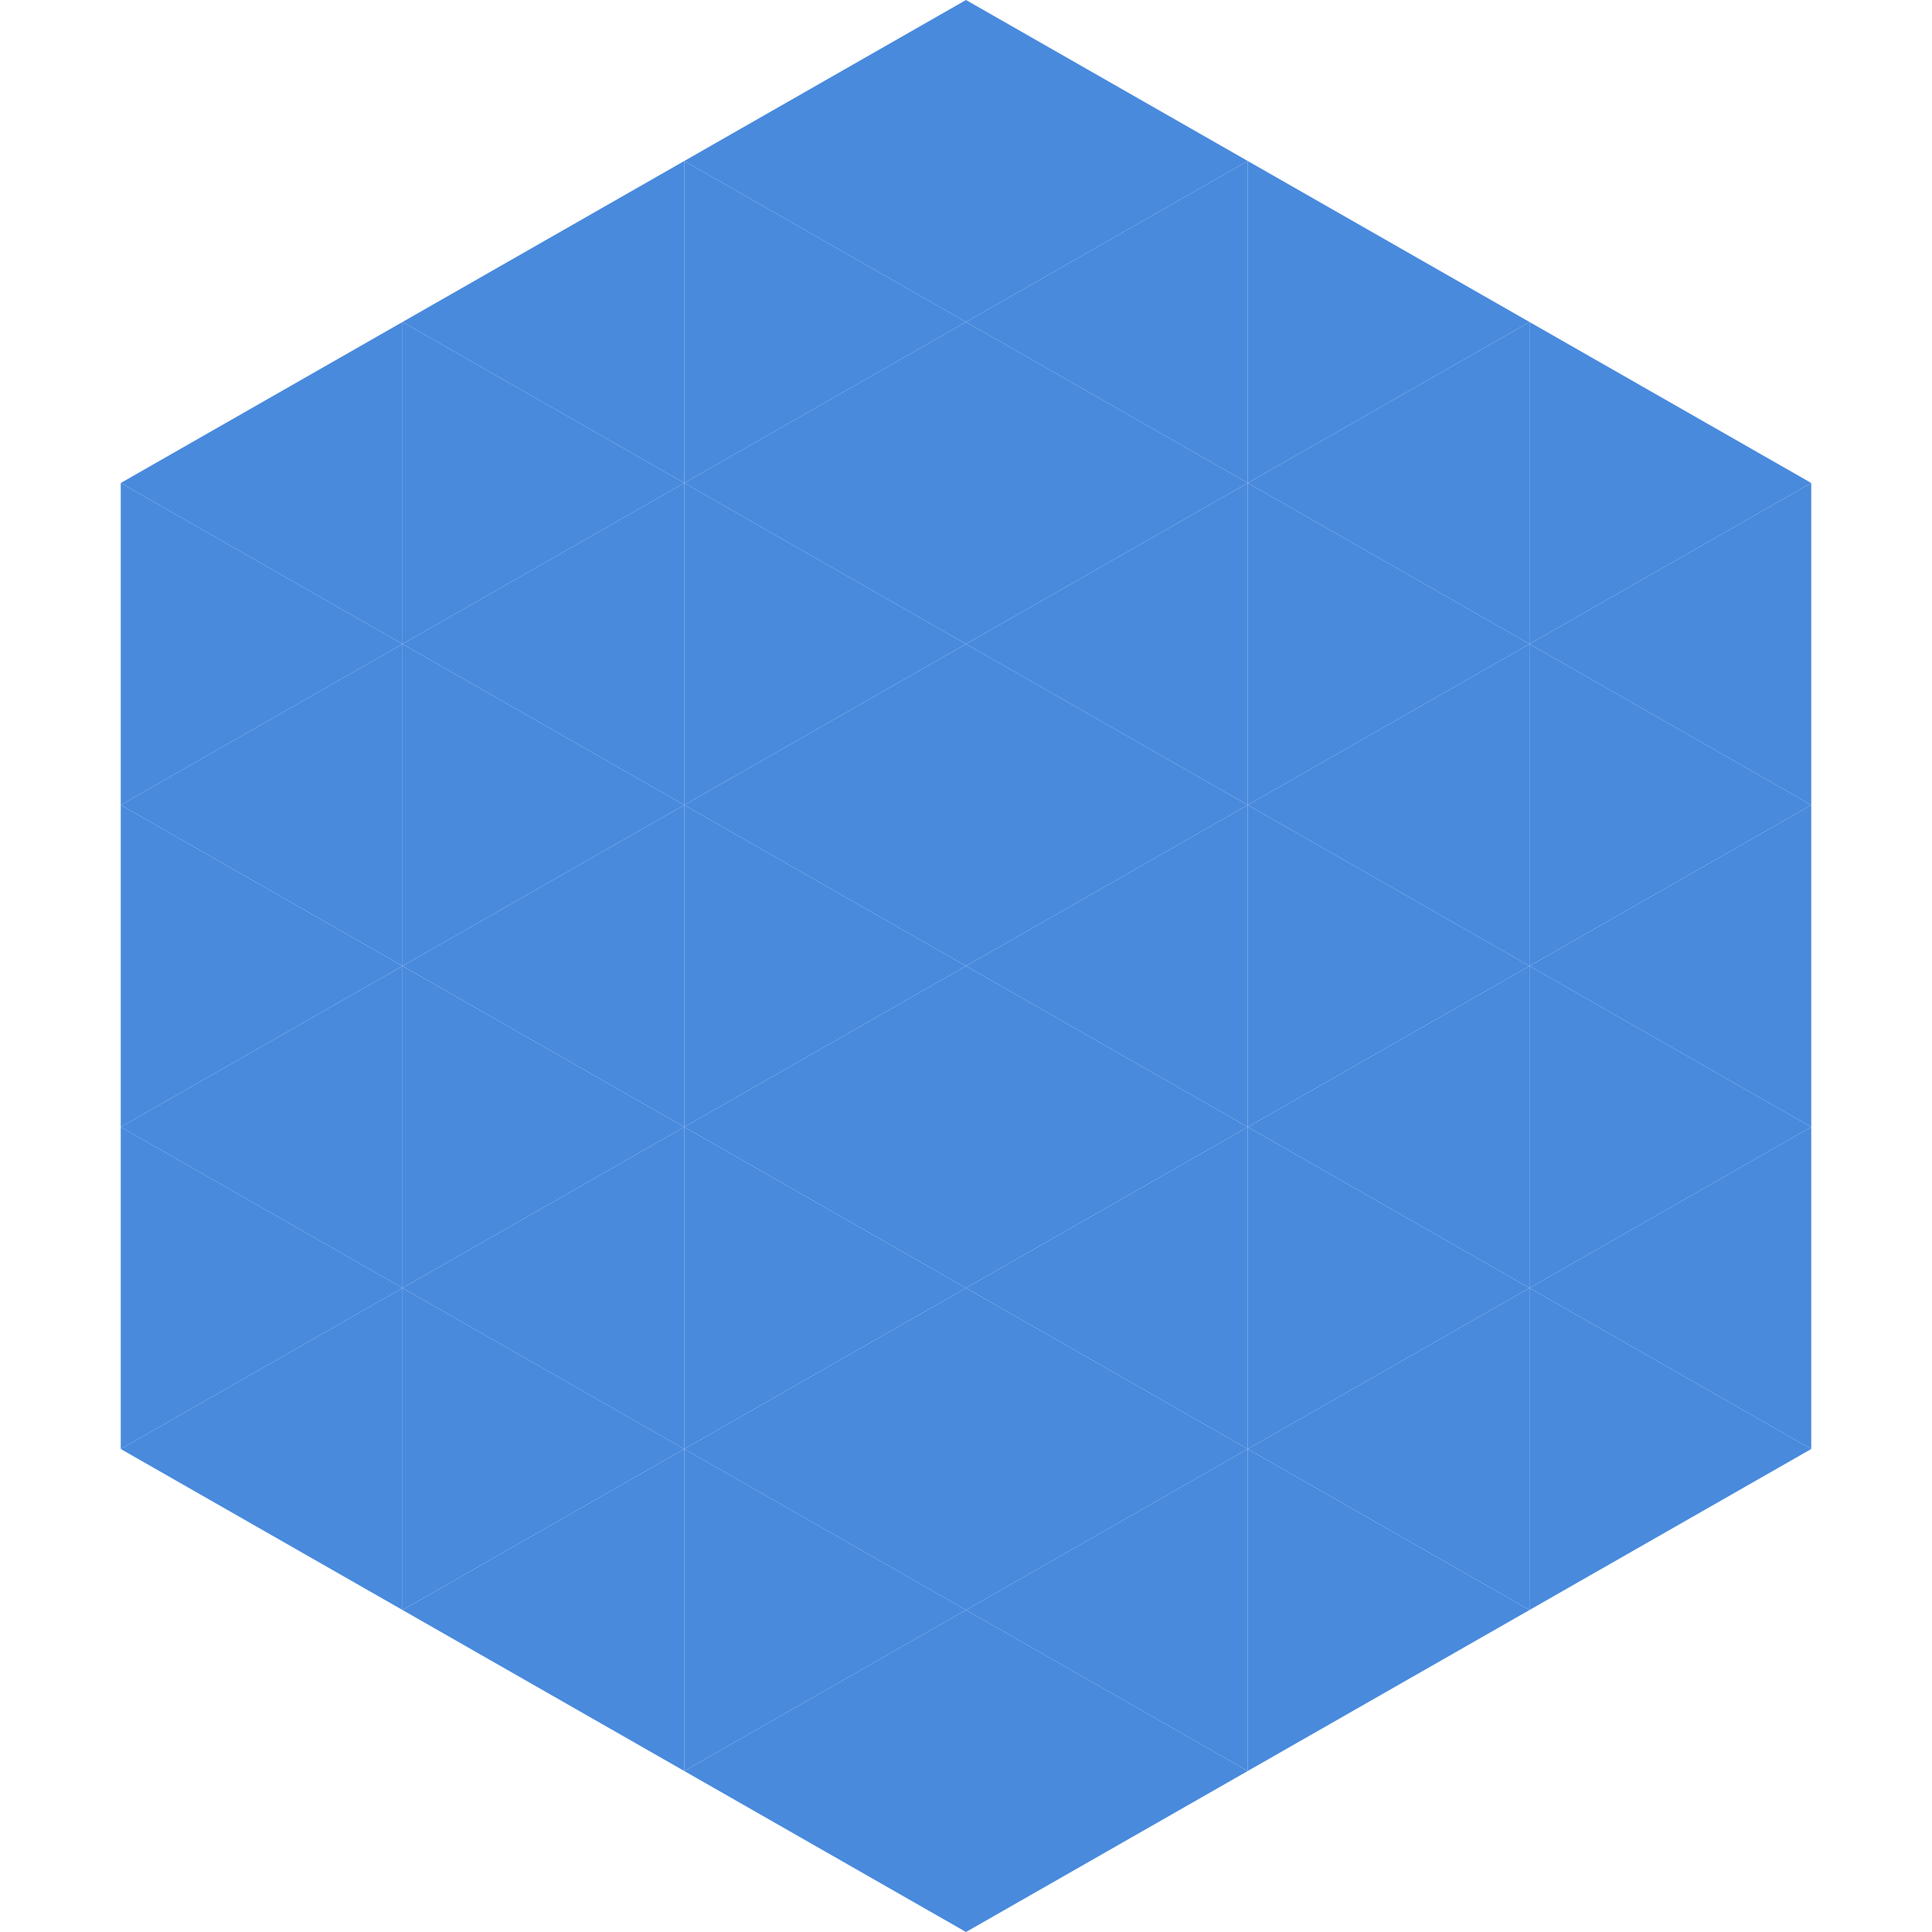
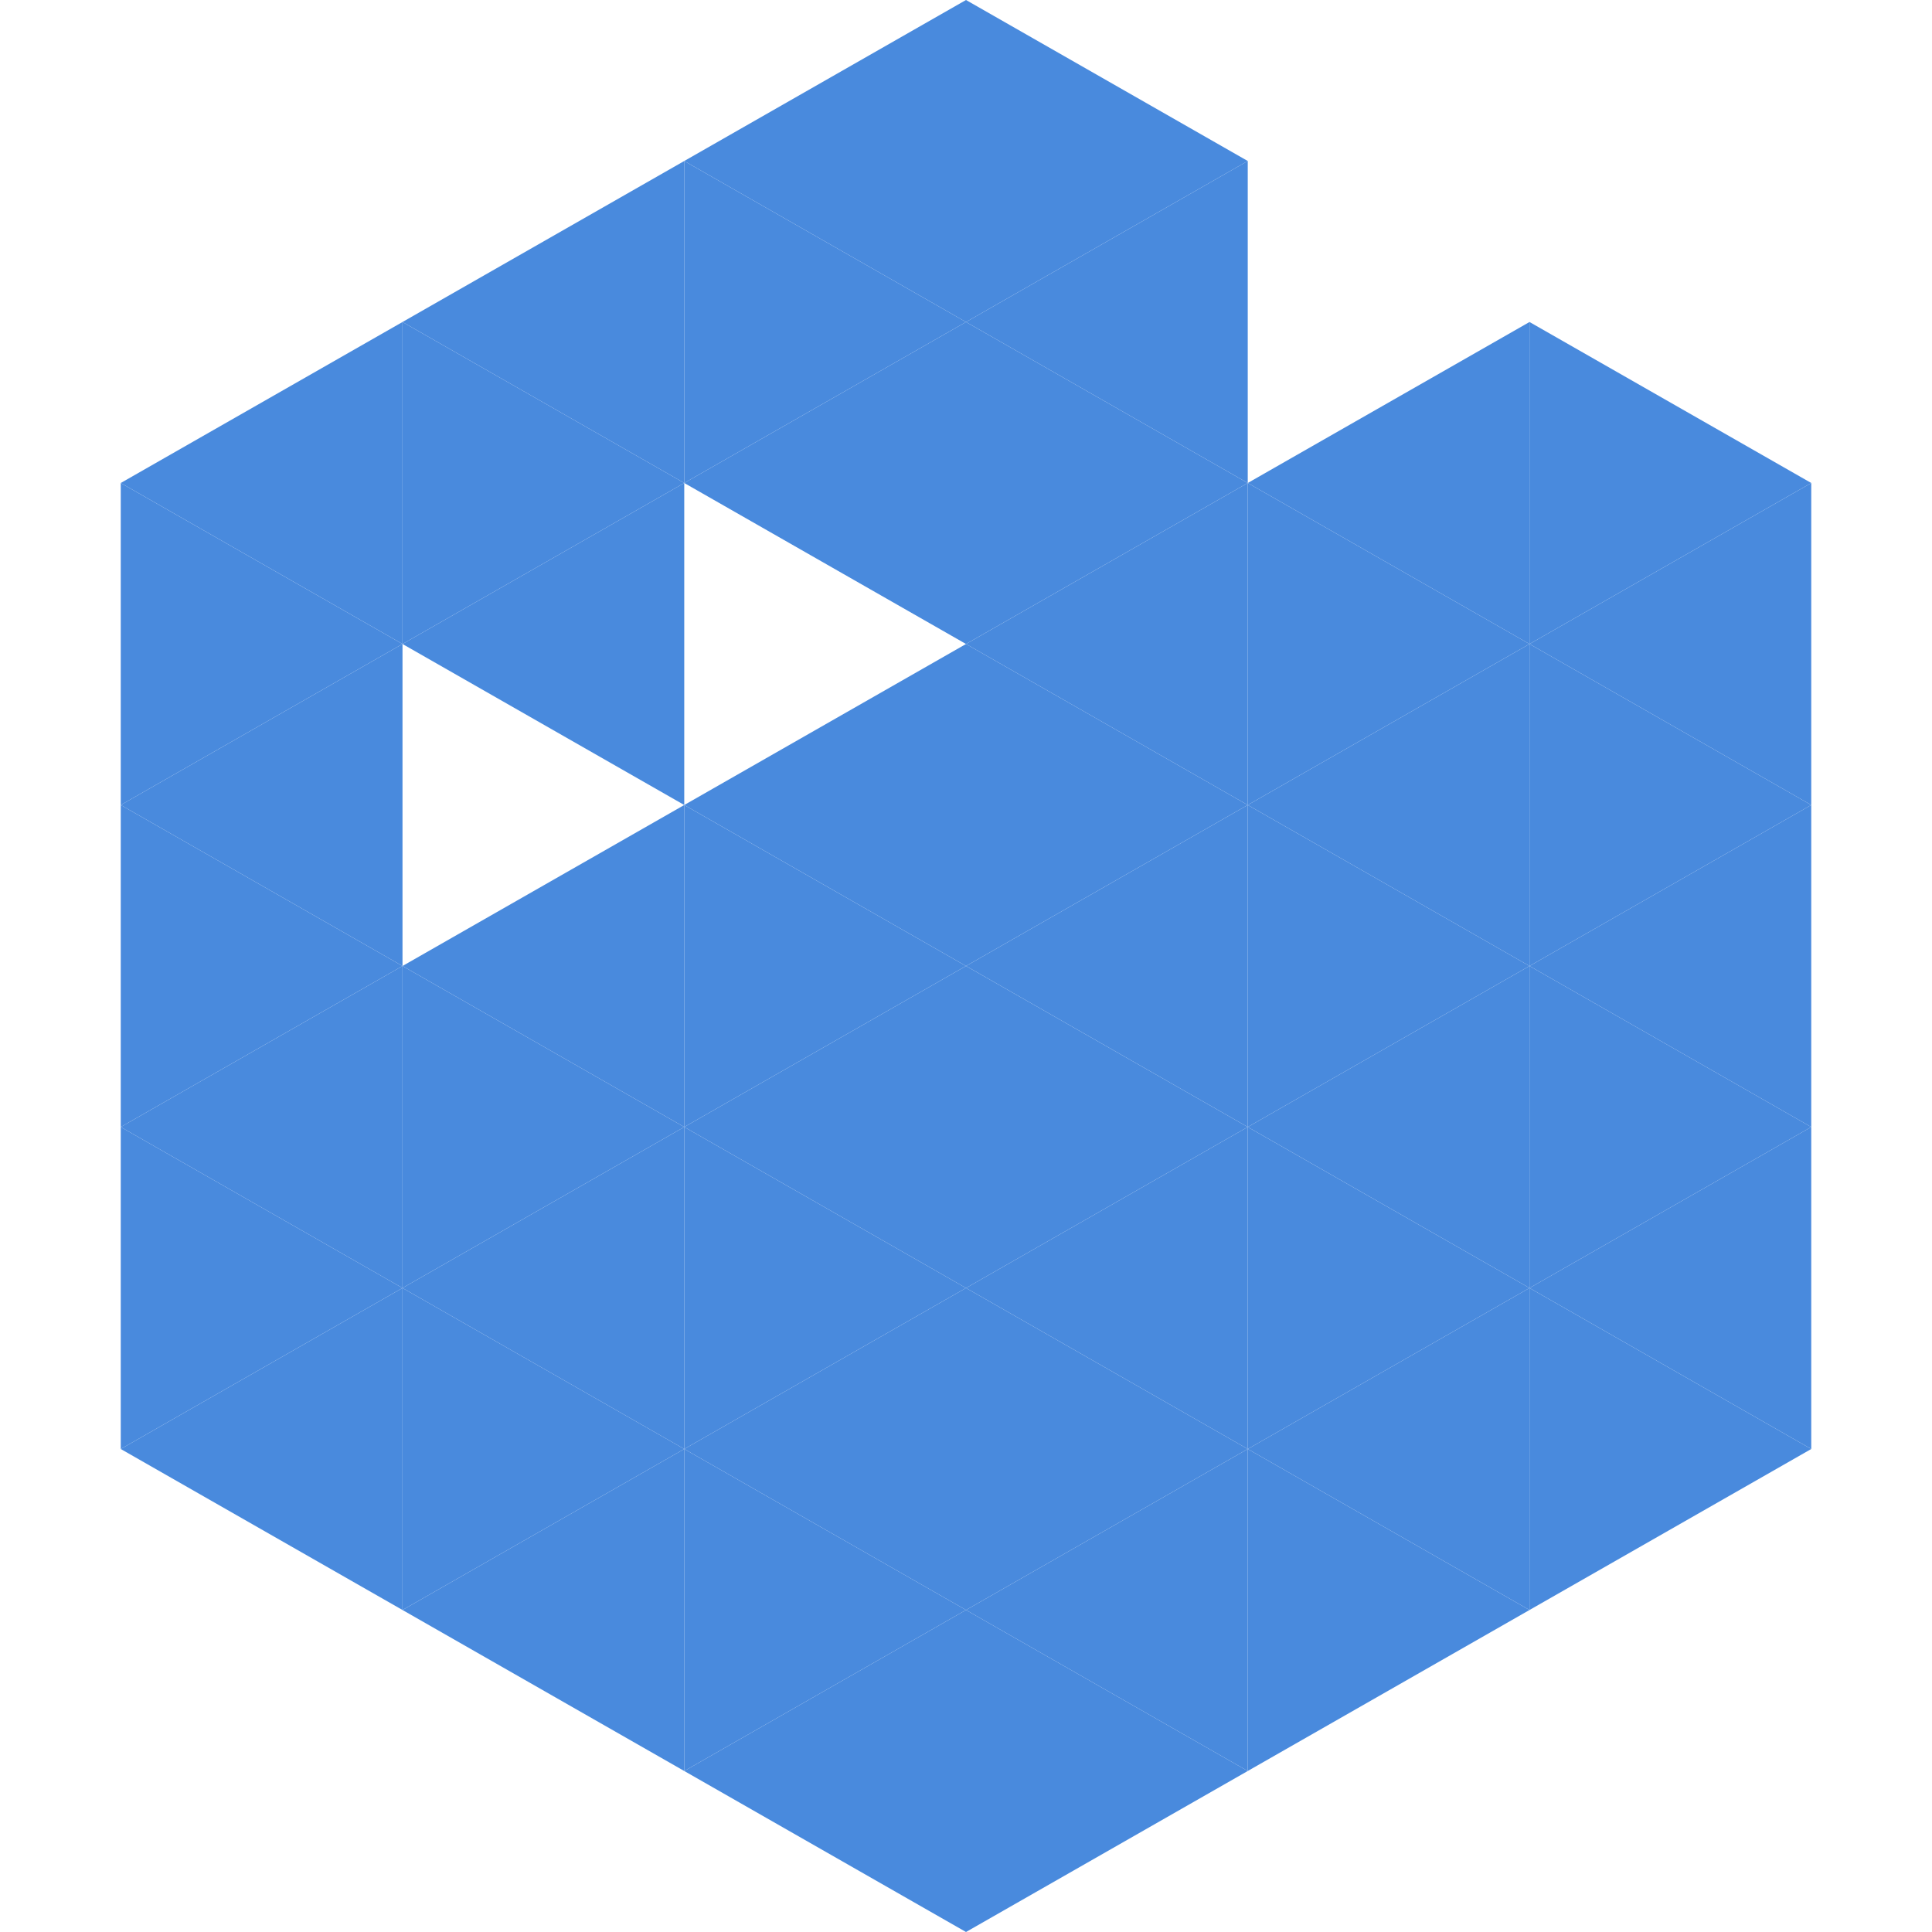
<svg xmlns="http://www.w3.org/2000/svg" width="240" height="240">
  <polygon points="50,40 15,60 50,80" style="fill:rgb(73,138,221)" />
  <polygon points="190,40 225,60 190,80" style="fill:rgb(73,138,221)" />
  <polygon points="15,60 50,80 15,100" style="fill:rgb(73,138,221)" />
  <polygon points="225,60 190,80 225,100" style="fill:rgb(73,138,221)" />
  <polygon points="50,80 15,100 50,120" style="fill:rgb(73,138,221)" />
  <polygon points="190,80 225,100 190,120" style="fill:rgb(73,138,221)" />
  <polygon points="15,100 50,120 15,140" style="fill:rgb(73,138,221)" />
  <polygon points="225,100 190,120 225,140" style="fill:rgb(73,138,221)" />
  <polygon points="50,120 15,140 50,160" style="fill:rgb(73,138,221)" />
  <polygon points="190,120 225,140 190,160" style="fill:rgb(73,138,221)" />
  <polygon points="15,140 50,160 15,180" style="fill:rgb(73,138,221)" />
  <polygon points="225,140 190,160 225,180" style="fill:rgb(73,138,221)" />
  <polygon points="50,160 15,180 50,200" style="fill:rgb(73,138,221)" />
  <polygon points="190,160 225,180 190,200" style="fill:rgb(73,138,221)" />
  <polygon points="15,180 50,200 15,220" style="fill:rgb(255,255,255); fill-opacity:0" />
  <polygon points="225,180 190,200 225,220" style="fill:rgb(255,255,255); fill-opacity:0" />
  <polygon points="50,0 85,20 50,40" style="fill:rgb(255,255,255); fill-opacity:0" />
  <polygon points="190,0 155,20 190,40" style="fill:rgb(255,255,255); fill-opacity:0" />
  <polygon points="85,20 50,40 85,60" style="fill:rgb(73,138,221)" />
-   <polygon points="155,20 190,40 155,60" style="fill:rgb(73,138,221)" />
  <polygon points="50,40 85,60 50,80" style="fill:rgb(73,138,221)" />
  <polygon points="190,40 155,60 190,80" style="fill:rgb(73,138,221)" />
  <polygon points="85,60 50,80 85,100" style="fill:rgb(73,138,221)" />
  <polygon points="155,60 190,80 155,100" style="fill:rgb(73,138,221)" />
-   <polygon points="50,80 85,100 50,120" style="fill:rgb(73,138,221)" />
  <polygon points="190,80 155,100 190,120" style="fill:rgb(73,138,221)" />
  <polygon points="85,100 50,120 85,140" style="fill:rgb(73,138,221)" />
  <polygon points="155,100 190,120 155,140" style="fill:rgb(73,138,221)" />
  <polygon points="50,120 85,140 50,160" style="fill:rgb(73,138,221)" />
  <polygon points="190,120 155,140 190,160" style="fill:rgb(73,138,221)" />
  <polygon points="85,140 50,160 85,180" style="fill:rgb(73,138,221)" />
  <polygon points="155,140 190,160 155,180" style="fill:rgb(73,138,221)" />
  <polygon points="50,160 85,180 50,200" style="fill:rgb(73,138,221)" />
  <polygon points="190,160 155,180 190,200" style="fill:rgb(73,138,221)" />
  <polygon points="85,180 50,200 85,220" style="fill:rgb(73,138,221)" />
  <polygon points="155,180 190,200 155,220" style="fill:rgb(73,138,221)" />
  <polygon points="120,0 85,20 120,40" style="fill:rgb(73,138,221)" />
  <polygon points="120,0 155,20 120,40" style="fill:rgb(73,138,221)" />
  <polygon points="85,20 120,40 85,60" style="fill:rgb(73,138,221)" />
  <polygon points="155,20 120,40 155,60" style="fill:rgb(73,138,221)" />
  <polygon points="120,40 85,60 120,80" style="fill:rgb(73,138,221)" />
  <polygon points="120,40 155,60 120,80" style="fill:rgb(73,138,221)" />
-   <polygon points="85,60 120,80 85,100" style="fill:rgb(73,138,221)" />
  <polygon points="155,60 120,80 155,100" style="fill:rgb(73,138,221)" />
  <polygon points="120,80 85,100 120,120" style="fill:rgb(73,138,221)" />
  <polygon points="120,80 155,100 120,120" style="fill:rgb(73,138,221)" />
  <polygon points="85,100 120,120 85,140" style="fill:rgb(73,138,221)" />
  <polygon points="155,100 120,120 155,140" style="fill:rgb(73,138,221)" />
  <polygon points="120,120 85,140 120,160" style="fill:rgb(73,138,221)" />
  <polygon points="120,120 155,140 120,160" style="fill:rgb(73,138,221)" />
  <polygon points="85,140 120,160 85,180" style="fill:rgb(73,138,221)" />
  <polygon points="155,140 120,160 155,180" style="fill:rgb(73,138,221)" />
  <polygon points="120,160 85,180 120,200" style="fill:rgb(73,138,221)" />
  <polygon points="120,160 155,180 120,200" style="fill:rgb(73,138,221)" />
  <polygon points="85,180 120,200 85,220" style="fill:rgb(73,138,221)" />
  <polygon points="155,180 120,200 155,220" style="fill:rgb(73,138,221)" />
  <polygon points="120,200 85,220 120,240" style="fill:rgb(73,138,221)" />
  <polygon points="120,200 155,220 120,240" style="fill:rgb(73,138,221)" />
  <polygon points="85,220 120,240 85,260" style="fill:rgb(255,255,255); fill-opacity:0" />
  <polygon points="155,220 120,240 155,260" style="fill:rgb(255,255,255); fill-opacity:0" />
</svg>